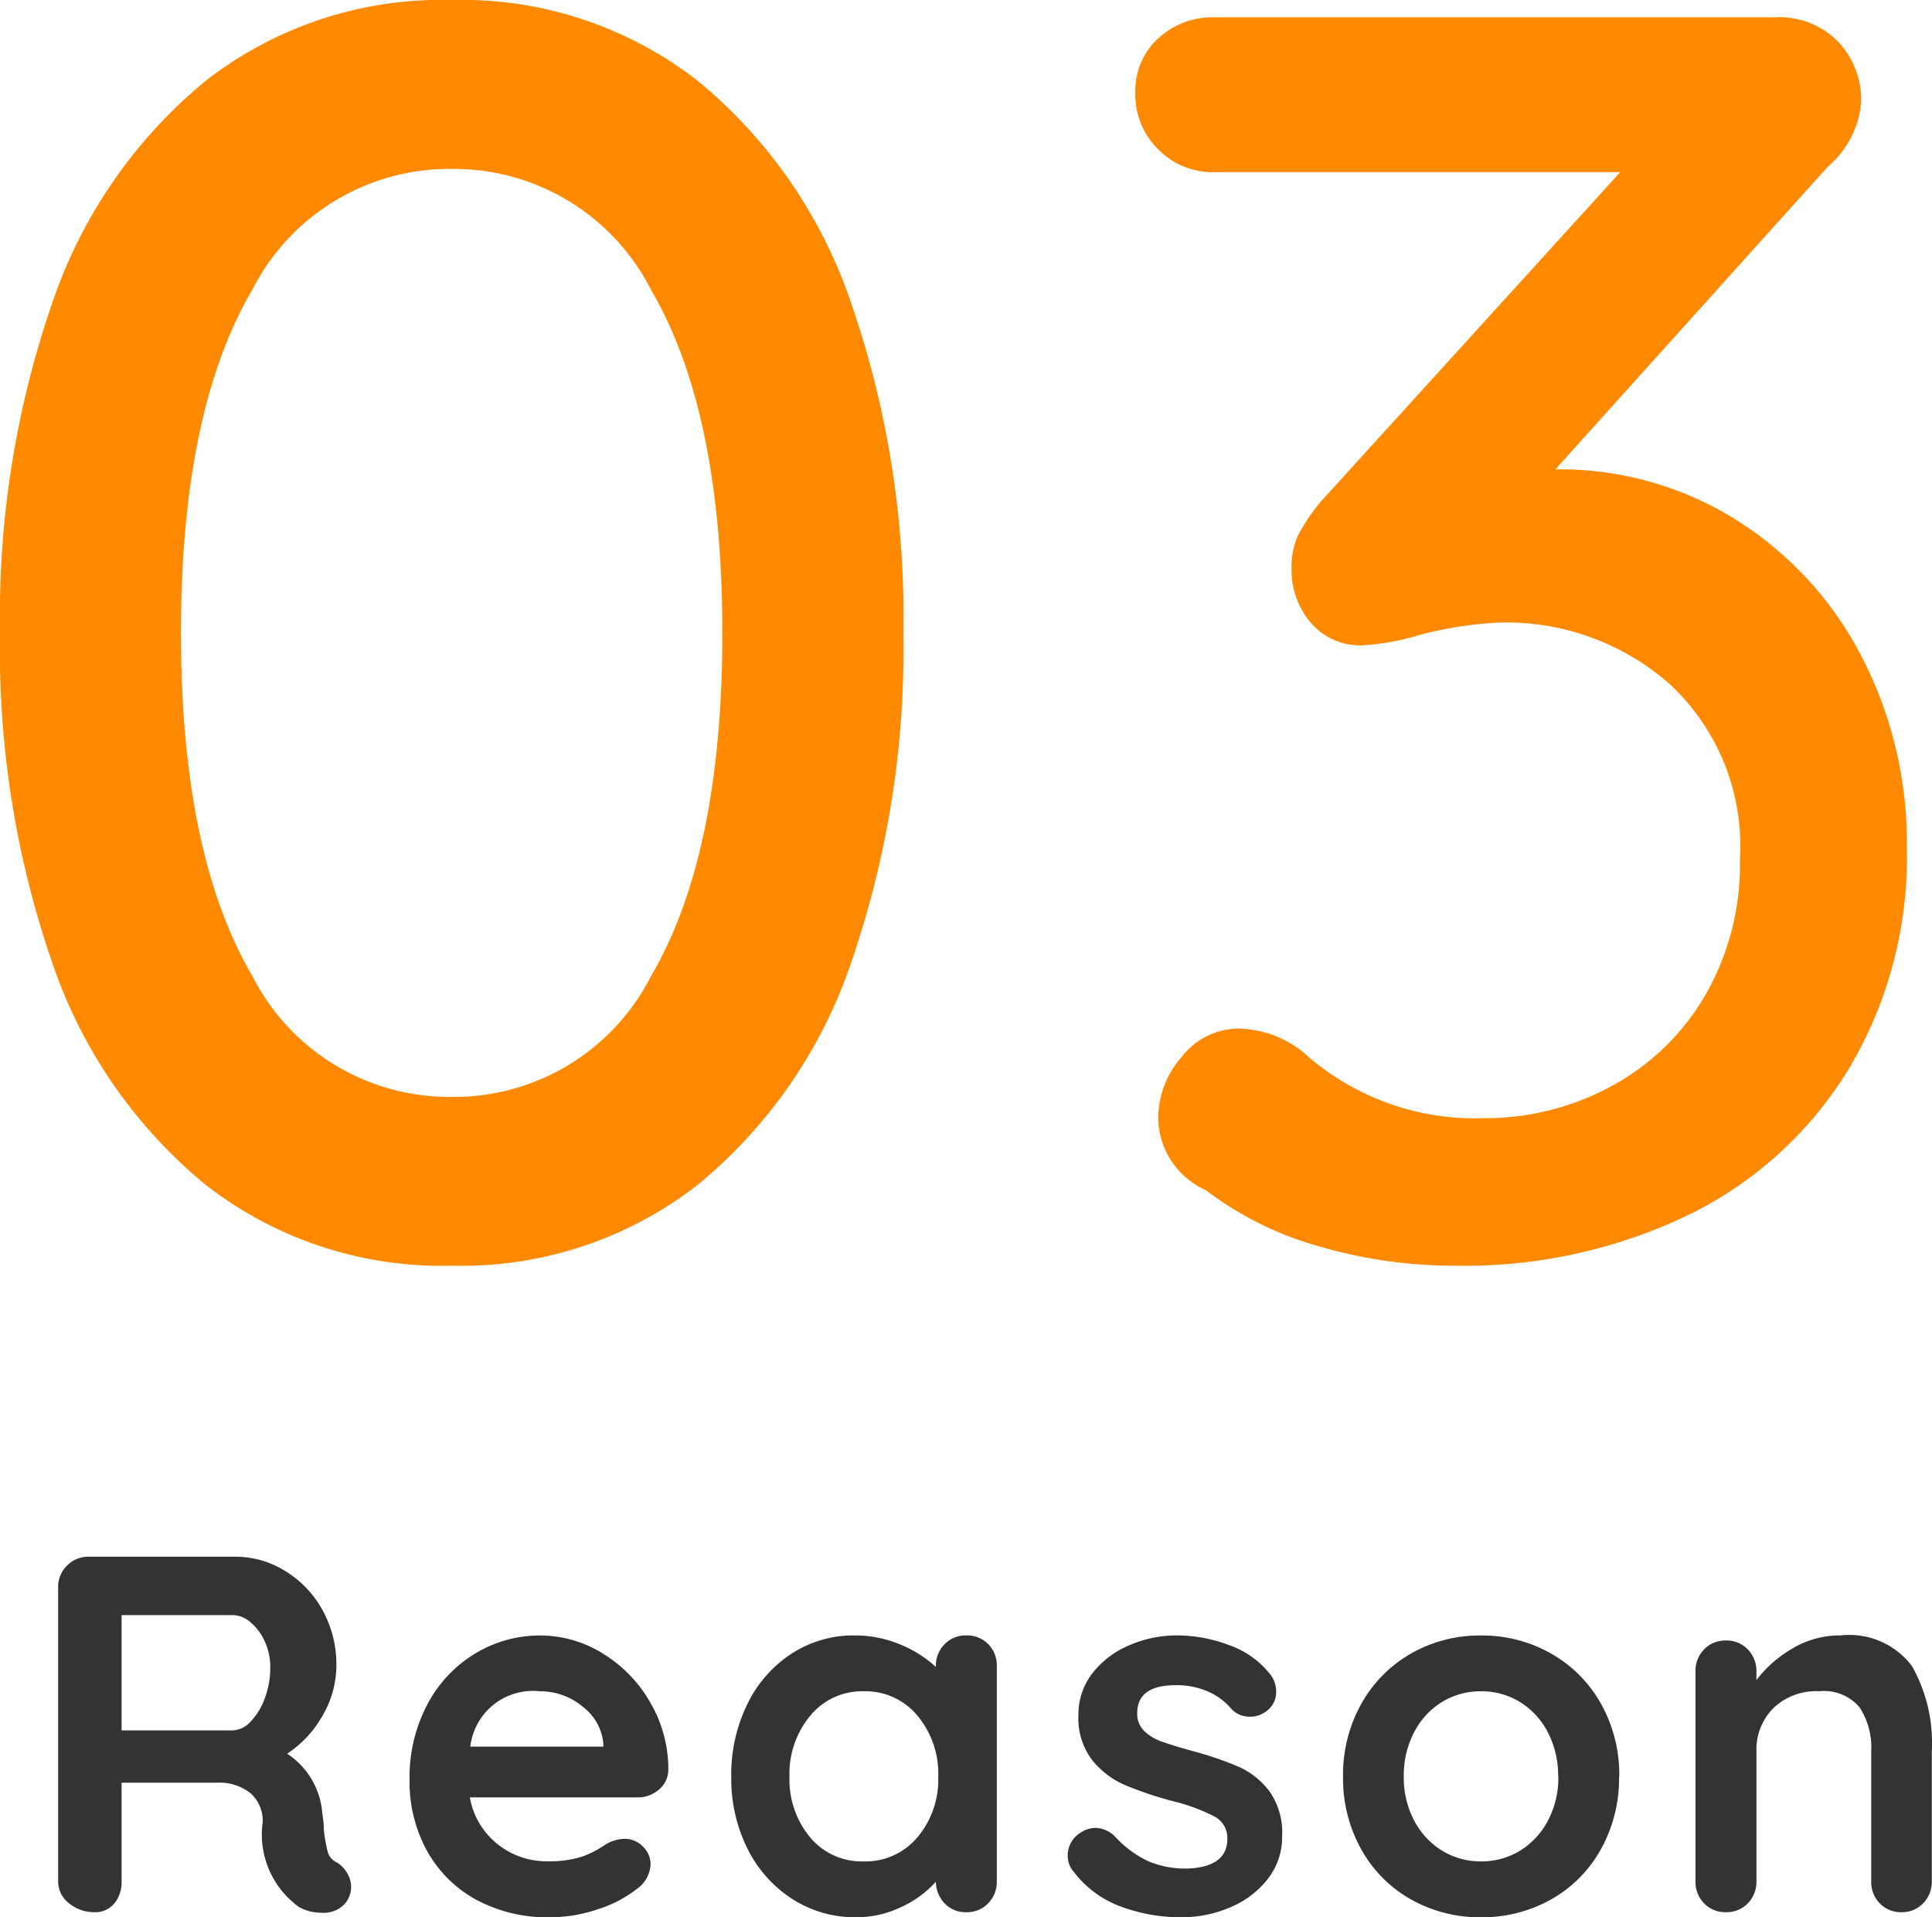
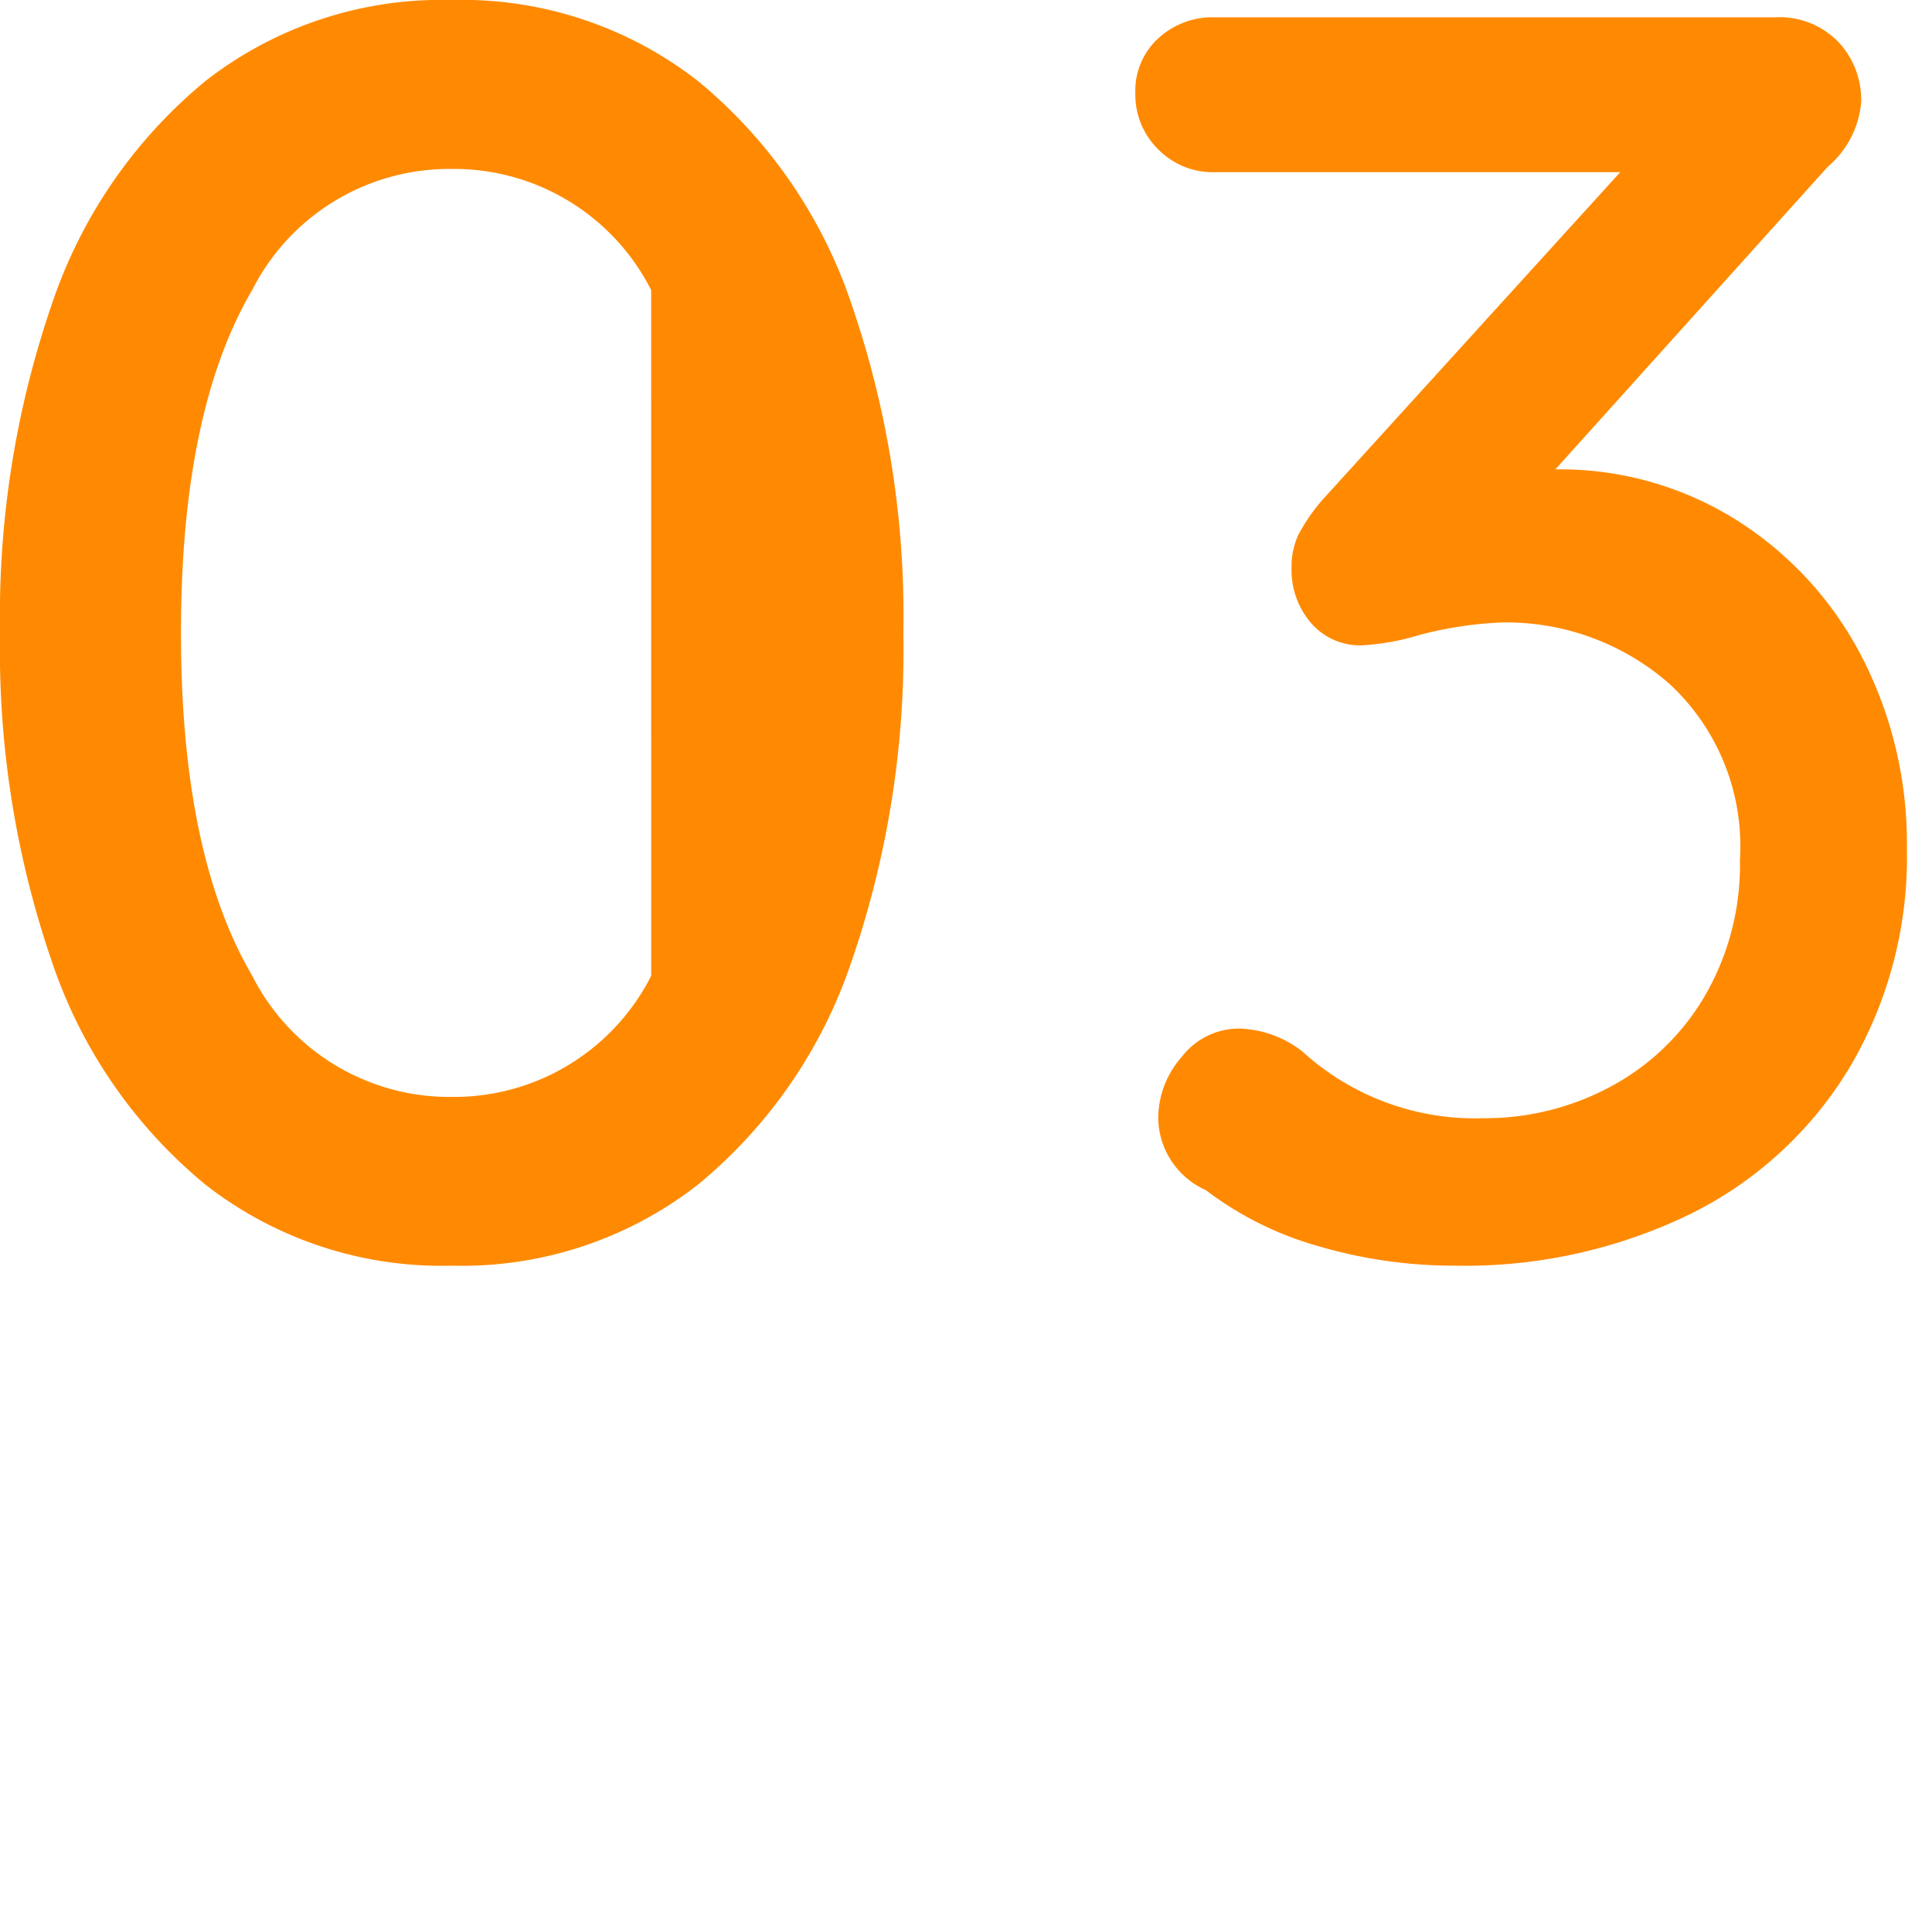
<svg xmlns="http://www.w3.org/2000/svg" width="49.469" height="49.08" viewBox="0 0 49.469 49.08">
  <g id="グループ_25693" data-name="グループ 25693" transform="translate(-230.587 -6618.05)">
-     <path id="パス_10904" data-name="パス 10904" d="M-12.847.45a9.825,9.825,0,0,1-6.3-2.07,12.576,12.576,0,0,1-3.938-5.715,24.528,24.528,0,0,1-1.327-8.415,24.528,24.528,0,0,1,1.327-8.415,12.576,12.576,0,0,1,3.938-5.715,9.825,9.825,0,0,1,6.3-2.07,9.825,9.825,0,0,1,6.3,2.07A12.576,12.576,0,0,1-2.61-24.165,24.528,24.528,0,0,1-1.282-15.75,24.528,24.528,0,0,1-2.61-7.335,12.576,12.576,0,0,1-6.548-1.62,9.825,9.825,0,0,1-12.847.45Zm0-4.32a5.657,5.657,0,0,0,5.108-3.1q1.822-3.105,1.822-8.775T-7.74-24.525a5.657,5.657,0,0,0-5.108-3.1,5.657,5.657,0,0,0-5.108,3.1q-1.823,3.105-1.823,8.775t1.823,8.775A5.657,5.657,0,0,0-12.847-3.87Zm28.26-16.065a8.509,8.509,0,0,1,4.612,1.282,9.019,9.019,0,0,1,3.218,3.487,10.4,10.4,0,0,1,1.17,4.95A10.57,10.57,0,0,1,22.927-4.59,9.863,9.863,0,0,1,18.833-.855,13.208,13.208,0,0,1,12.847.45,12.326,12.326,0,0,1,9.36-.045a8.628,8.628,0,0,1-2.9-1.44A2.052,2.052,0,0,1,5.243-3.33,2.391,2.391,0,0,1,5.85-4.9a1.852,1.852,0,0,1,1.463-.72,2.756,2.756,0,0,1,1.62.585,6.555,6.555,0,0,0,4.635,1.71,6.786,6.786,0,0,0,3.262-.81,6.159,6.159,0,0,0,2.408-2.318,6.672,6.672,0,0,0,.9-3.487,5.66,5.66,0,0,0-1.8-4.5,6.338,6.338,0,0,0-4.32-1.575,9.888,9.888,0,0,0-2.07.315,6.253,6.253,0,0,1-1.485.27A1.654,1.654,0,0,1,9.158-16a2.067,2.067,0,0,1-.5-1.417,1.892,1.892,0,0,1,.18-.855,4.851,4.851,0,0,1,.585-.855l7.65-8.415H6.683a1.957,1.957,0,0,1-1.44-.585,1.957,1.957,0,0,1-.585-1.44,1.812,1.812,0,0,1,.585-1.4,2.044,2.044,0,0,1,1.44-.54H21.038a2.1,2.1,0,0,1,1.62.63,2.167,2.167,0,0,1,.585,1.53,2.431,2.431,0,0,1-.855,1.665Z" transform="translate(255 6650)" fill="#ff8a01" />
-     <path id="パス_10905" data-name="パス 10905" d="M-16.79-1.274A.766.766,0,0,1-16.523-1a.693.693,0,0,1,.1.351.671.671,0,0,1-.156.429.734.734,0,0,1-.6.234,1.167,1.167,0,0,1-.572-.143A2.283,2.283,0,0,1-18.687-2.3a.944.944,0,0,0-.306-.741,1.275,1.275,0,0,0-.878-.273H-22.3V-.793a.851.851,0,0,1-.189.572.625.625,0,0,1-.5.221,1.008,1.008,0,0,1-.656-.228.7.7,0,0,1-.279-.565V-8.307a.768.768,0,0,1,.227-.566.768.768,0,0,1,.566-.227h3.744a2.41,2.41,0,0,1,1.274.364,2.687,2.687,0,0,1,.956,1,2.871,2.871,0,0,1,.357,1.43,2.535,2.535,0,0,1-.351,1.268,2.8,2.8,0,0,1-.91.981,1.992,1.992,0,0,1,.9,1.534,2.186,2.186,0,0,1,.039.4,4.141,4.141,0,0,0,.1.578A.429.429,0,0,0-16.79-1.274Zm-2.665-3.38A.647.647,0,0,0-19-4.875a1.678,1.678,0,0,0,.364-.592,2.2,2.2,0,0,0,.143-.8,1.559,1.559,0,0,0-.143-.67A1.372,1.372,0,0,0-19-7.423a.71.71,0,0,0-.455-.182H-22.3v2.951ZM-8.3-3.64a.668.668,0,0,1-.247.507.827.827,0,0,1-.546.195h-4.29a1.96,1.96,0,0,0,.715,1.2,2,2,0,0,0,1.261.435,2.8,2.8,0,0,0,.832-.1,2.167,2.167,0,0,0,.474-.208l.241-.15a.992.992,0,0,1,.442-.117.638.638,0,0,1,.468.2.624.624,0,0,1,.195.455.811.811,0,0,1-.364.637,3.106,3.106,0,0,1-.975.507A3.809,3.809,0,0,1-11.33.13a3.834,3.834,0,0,1-1.9-.455,3.176,3.176,0,0,1-1.254-1.254,3.658,3.658,0,0,1-.442-1.8,3.986,3.986,0,0,1,.468-1.963,3.323,3.323,0,0,1,1.235-1.293,3.192,3.192,0,0,1,1.638-.448,3.037,3.037,0,0,1,1.618.468A3.5,3.5,0,0,1-8.756-5.356,3.39,3.39,0,0,1-8.3-3.64ZM-11.59-5.655a1.614,1.614,0,0,0-1.781,1.417h3.406v-.091a1.344,1.344,0,0,0-.533-.936A1.687,1.687,0,0,0-11.59-5.655ZM-.67-7.085a.758.758,0,0,1,.559.221.774.774,0,0,1,.221.572v5.5a.78.78,0,0,1-.221.565A.746.746,0,0,1-.67,0a.736.736,0,0,1-.552-.221A.818.818,0,0,1-1.45-.78a2.668,2.668,0,0,1-.877.643A2.645,2.645,0,0,1-3.491.13,2.972,2.972,0,0,1-5.116-.331a3.236,3.236,0,0,1-1.15-1.28,4,4,0,0,1-.423-1.859,4.088,4.088,0,0,1,.416-1.865A3.2,3.2,0,0,1-5.135-6.624a2.9,2.9,0,0,1,1.592-.461,3.011,3.011,0,0,1,1.17.228,3.072,3.072,0,0,1,.923.578v-.013a.78.78,0,0,1,.221-.565A.746.746,0,0,1-.67-7.085ZM-3.3-1.3a1.736,1.736,0,0,0,1.378-.617,2.293,2.293,0,0,0,.533-1.554,2.318,2.318,0,0,0-.533-1.56A1.728,1.728,0,0,0-3.3-5.655a1.714,1.714,0,0,0-1.365.624,2.318,2.318,0,0,0-.533,1.56,2.311,2.311,0,0,0,.527,1.554A1.717,1.717,0,0,0-3.3-1.3Zm5.343.221a.632.632,0,0,1-.117-.39.683.683,0,0,1,.338-.572.688.688,0,0,1,.377-.117.733.733,0,0,1,.52.247,2.742,2.742,0,0,0,.813.6A2.422,2.422,0,0,0,5-1.118q1.014-.039,1.014-.767a.622.622,0,0,0-.344-.572A4.862,4.862,0,0,0,4.6-2.847a9.3,9.3,0,0,1-1.228-.416,2.174,2.174,0,0,1-.819-.631A1.747,1.747,0,0,1,2.2-5.031a1.721,1.721,0,0,1,.358-1.085A2.353,2.353,0,0,1,3.5-6.832a3.027,3.027,0,0,1,1.228-.253,3.775,3.775,0,0,1,1.326.247,2.306,2.306,0,0,1,1.04.728.723.723,0,0,1,.169.468.6.6,0,0,1-.247.494.655.655,0,0,1-.416.143.634.634,0,0,1-.468-.182,1.651,1.651,0,0,0-.6-.455,2,2,0,0,0-.838-.169q-.988,0-.988.715a.612.612,0,0,0,.182.461,1.244,1.244,0,0,0,.461.273q.279.1.786.24a8.6,8.6,0,0,1,1.17.4,2.008,2.008,0,0,1,.793.637A1.825,1.825,0,0,1,7.416-1.95,1.734,1.734,0,0,1,7.039-.838a2.386,2.386,0,0,1-.969.721A3.126,3.126,0,0,1,4.855.13a4.4,4.4,0,0,1-1.6-.286A2.657,2.657,0,0,1,2.047-1.079Zm14-2.392a3.715,3.715,0,0,1-.468,1.865A3.306,3.306,0,0,1,14.3-.325,3.6,3.6,0,0,1,12.512.13a3.585,3.585,0,0,1-1.794-.455,3.319,3.319,0,0,1-1.274-1.28,3.715,3.715,0,0,1-.468-1.865,3.715,3.715,0,0,1,.468-1.865,3.366,3.366,0,0,1,1.274-1.287,3.546,3.546,0,0,1,1.794-.461,3.556,3.556,0,0,1,1.787.461A3.352,3.352,0,0,1,15.58-5.336,3.715,3.715,0,0,1,16.049-3.471Zm-1.56,0a2.383,2.383,0,0,0-.266-1.138,1.961,1.961,0,0,0-.715-.773,1.876,1.876,0,0,0-.995-.273,1.876,1.876,0,0,0-.995.273,1.961,1.961,0,0,0-.715.773,2.383,2.383,0,0,0-.266,1.138A2.344,2.344,0,0,0,10.8-2.34a1.972,1.972,0,0,0,.715.767,1.876,1.876,0,0,0,.995.273,1.876,1.876,0,0,0,.995-.273,1.972,1.972,0,0,0,.715-.767A2.344,2.344,0,0,0,14.488-3.471Zm7.228-3.614a2.013,2.013,0,0,1,1.833.786,4,4,0,0,1,.507,2.178V-.793a.78.78,0,0,1-.221.565A.746.746,0,0,1,23.276,0a.746.746,0,0,1-.559-.228A.78.78,0,0,1,22.5-.793V-4.121a1.873,1.873,0,0,0-.3-1.125,1.188,1.188,0,0,0-1.027-.41,1.585,1.585,0,0,0-1.183.436,1.5,1.5,0,0,0-.429,1.1V-.793a.78.78,0,0,1-.221.565A.746.746,0,0,1,18.778,0a.746.746,0,0,1-.559-.228A.78.78,0,0,1,18-.793V-6.162a.78.78,0,0,1,.221-.565.746.746,0,0,1,.559-.228.746.746,0,0,1,.559.228.78.78,0,0,1,.221.565v.221a3.14,3.14,0,0,1,.916-.806A2.375,2.375,0,0,1,21.716-7.085Z" transform="translate(256 6667)" fill="#333" />
+     <path id="パス_10904" data-name="パス 10904" d="M-12.847.45a9.825,9.825,0,0,1-6.3-2.07,12.576,12.576,0,0,1-3.938-5.715,24.528,24.528,0,0,1-1.327-8.415,24.528,24.528,0,0,1,1.327-8.415,12.576,12.576,0,0,1,3.938-5.715,9.825,9.825,0,0,1,6.3-2.07,9.825,9.825,0,0,1,6.3,2.07A12.576,12.576,0,0,1-2.61-24.165,24.528,24.528,0,0,1-1.282-15.75,24.528,24.528,0,0,1-2.61-7.335,12.576,12.576,0,0,1-6.548-1.62,9.825,9.825,0,0,1-12.847.45Zm0-4.32a5.657,5.657,0,0,0,5.108-3.1T-7.74-24.525a5.657,5.657,0,0,0-5.108-3.1,5.657,5.657,0,0,0-5.108,3.1q-1.823,3.105-1.823,8.775t1.823,8.775A5.657,5.657,0,0,0-12.847-3.87Zm28.26-16.065a8.509,8.509,0,0,1,4.612,1.282,9.019,9.019,0,0,1,3.218,3.487,10.4,10.4,0,0,1,1.17,4.95A10.57,10.57,0,0,1,22.927-4.59,9.863,9.863,0,0,1,18.833-.855,13.208,13.208,0,0,1,12.847.45,12.326,12.326,0,0,1,9.36-.045a8.628,8.628,0,0,1-2.9-1.44A2.052,2.052,0,0,1,5.243-3.33,2.391,2.391,0,0,1,5.85-4.9a1.852,1.852,0,0,1,1.463-.72,2.756,2.756,0,0,1,1.62.585,6.555,6.555,0,0,0,4.635,1.71,6.786,6.786,0,0,0,3.262-.81,6.159,6.159,0,0,0,2.408-2.318,6.672,6.672,0,0,0,.9-3.487,5.66,5.66,0,0,0-1.8-4.5,6.338,6.338,0,0,0-4.32-1.575,9.888,9.888,0,0,0-2.07.315,6.253,6.253,0,0,1-1.485.27A1.654,1.654,0,0,1,9.158-16a2.067,2.067,0,0,1-.5-1.417,1.892,1.892,0,0,1,.18-.855,4.851,4.851,0,0,1,.585-.855l7.65-8.415H6.683a1.957,1.957,0,0,1-1.44-.585,1.957,1.957,0,0,1-.585-1.44,1.812,1.812,0,0,1,.585-1.4,2.044,2.044,0,0,1,1.44-.54H21.038a2.1,2.1,0,0,1,1.62.63,2.167,2.167,0,0,1,.585,1.53,2.431,2.431,0,0,1-.855,1.665Z" transform="translate(255 6650)" fill="#ff8a01" />
  </g>
</svg>